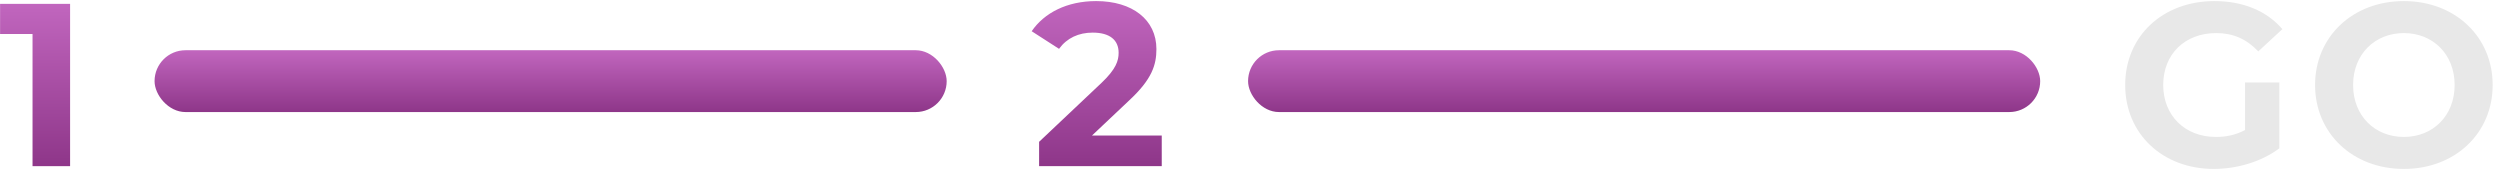
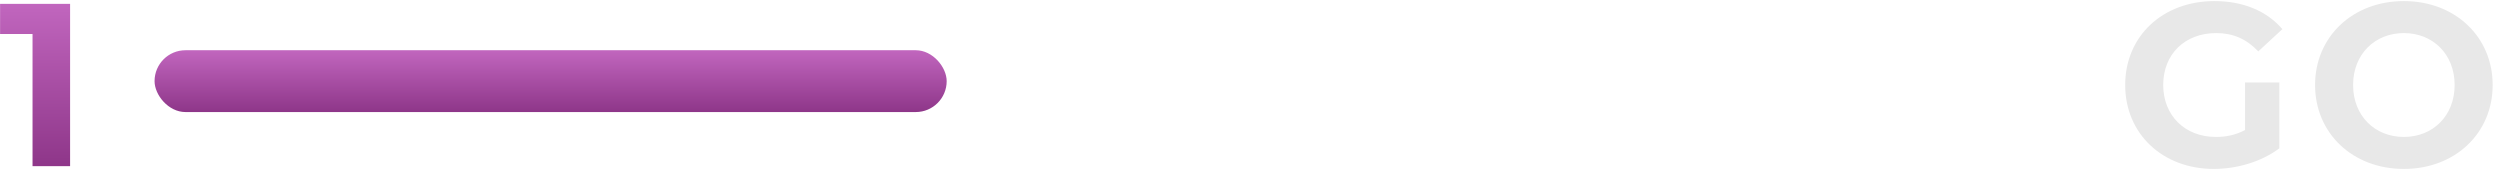
<svg xmlns="http://www.w3.org/2000/svg" width="647px" height="45px" viewBox="0 0 647 45">
  <title>Group 25</title>
  <defs>
    <linearGradient x1="50%" y1="0%" x2="50%" y2="100%" id="linearGradient-1">
      <stop stop-color="#C166BE" offset="0%" />
      <stop stop-color="#8E3689" offset="100%" />
    </linearGradient>
    <linearGradient x1="50%" y1="0%" x2="50%" y2="100%" id="linearGradient-2">
      <stop stop-color="#C166BE" offset="0%" />
      <stop stop-color="#8E3689" offset="100%" />
    </linearGradient>
    <linearGradient x1="50%" y1="0%" x2="50%" y2="100%" id="linearGradient-3">
      <stop stop-color="#C166BE" offset="0%" />
      <stop stop-color="#8E3689" offset="100%" />
    </linearGradient>
  </defs>
  <g id="Page-1" stroke="none" stroke-width="1" fill="none" fill-rule="evenodd">
    <g id="Group-25" transform="translate(0.02, 0.28)">
      <polygon id="1" fill="url(#linearGradient-1)" points="18.12 42.72 18.12 0.72 -1.8189894e-12 0.72 -1.8189894e-12 8.52 8.4 8.52 8.4 42.72" />
-       <path d="M300.64,42.72 L300.64,34.8 L282.58,34.8 L292.24,25.68 C298.12,20.22 299.26,16.5 299.26,12.42 C299.26,4.8 293.02,3.41060513e-13 283.66,3.41060513e-13 C276.1,3.41060513e-13 270.22,3.06 266.98,7.8 L274.06,12.36 C276.1,9.54 279.16,8.16 282.76,8.16 C287.2,8.16 289.48,10.08 289.48,13.38 C289.48,15.42 288.82,17.58 285.1,21.12 L268.9,36.42 L268.9,42.72 L300.64,42.72 Z" id="2" fill="url(#linearGradient-2)" />
      <path d="M572.9,43.44 C578.9,43.44 585.26,41.58 589.88,38.1 L589.88,21.06 L581,21.06 L581,33.36 C578.54,34.68 576.08,35.16 573.44,35.16 C565.4,35.16 559.82,29.58 559.82,21.72 C559.82,13.74 565.4,8.28 573.56,8.28 C577.82,8.28 581.36,9.78 584.42,13.02 L590.66,7.26 C586.58,2.52 580.46,3.55271368e-15 573.08,3.55271368e-15 C559.7,3.55271368e-15 549.98,9.06 549.98,21.72 C549.98,34.38 559.7,43.44 572.9,43.44 Z M622.1,43.44 C635.3,43.44 645.08,34.26 645.08,21.72 C645.08,9.18 635.3,3.55271368e-15 622.1,3.55271368e-15 C608.84,3.55271368e-15 599.12,9.24 599.12,21.72 C599.12,34.2 608.84,43.44 622.1,43.44 Z M622.1,35.16 C614.6,35.16 608.96,29.7 608.96,21.72 C608.96,13.74 614.6,8.28 622.1,8.28 C629.6,8.28 635.24,13.74 635.24,21.72 C635.24,29.7 629.6,35.16 622.1,35.16 Z" id="GO" fill="#000000" fill-rule="nonzero" opacity="0.093" />
      <rect id="Rectangle" fill="url(#linearGradient-3)" x="39.98" y="12.72" width="205" height="16" rx="8" />
-       <rect id="Rectangle" fill="url(#linearGradient-3)" x="322.98" y="12.72" width="205" height="16" rx="8" />
    </g>
  </g>
</svg>